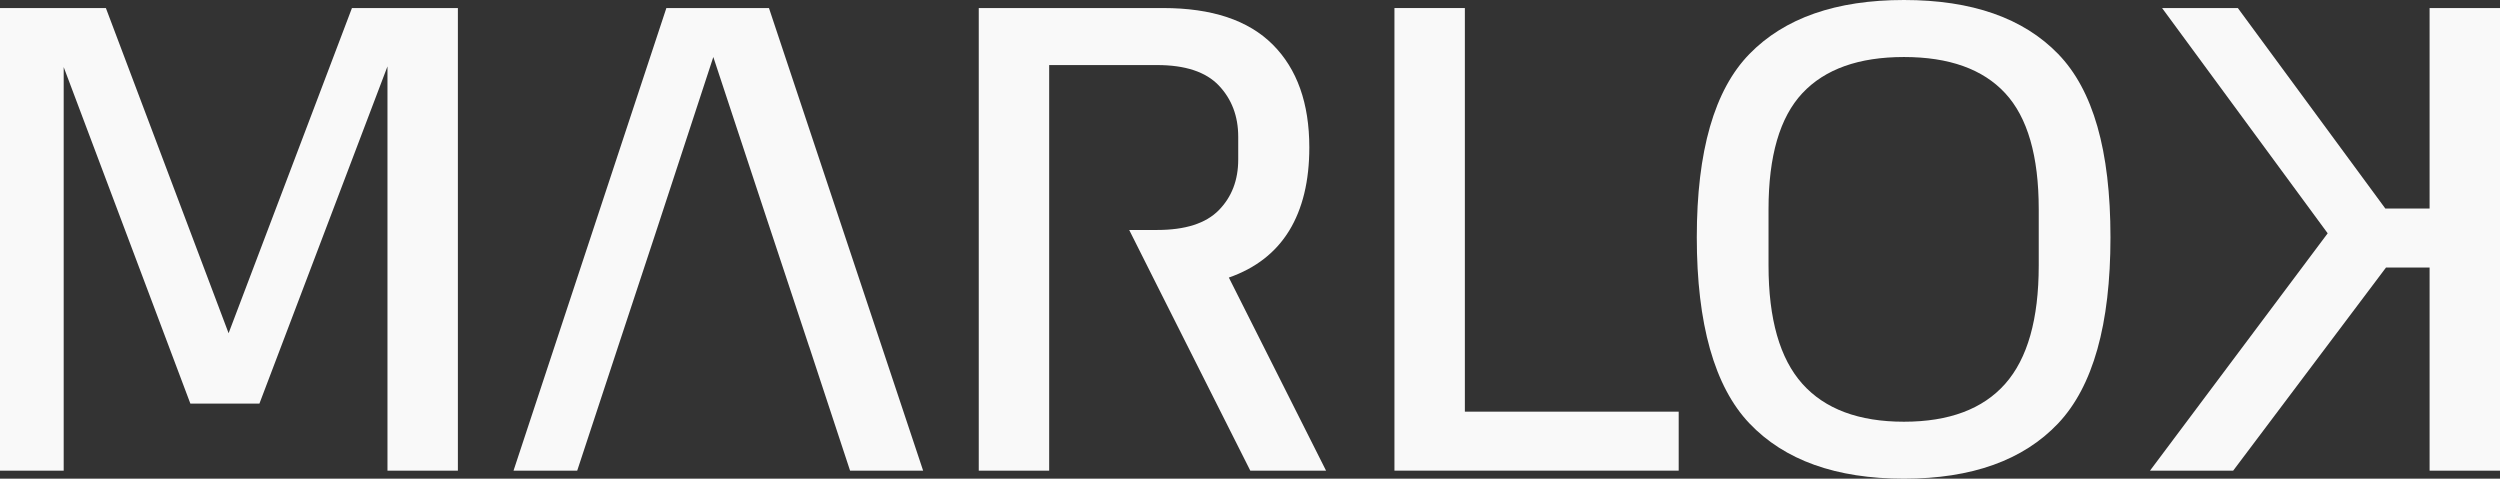
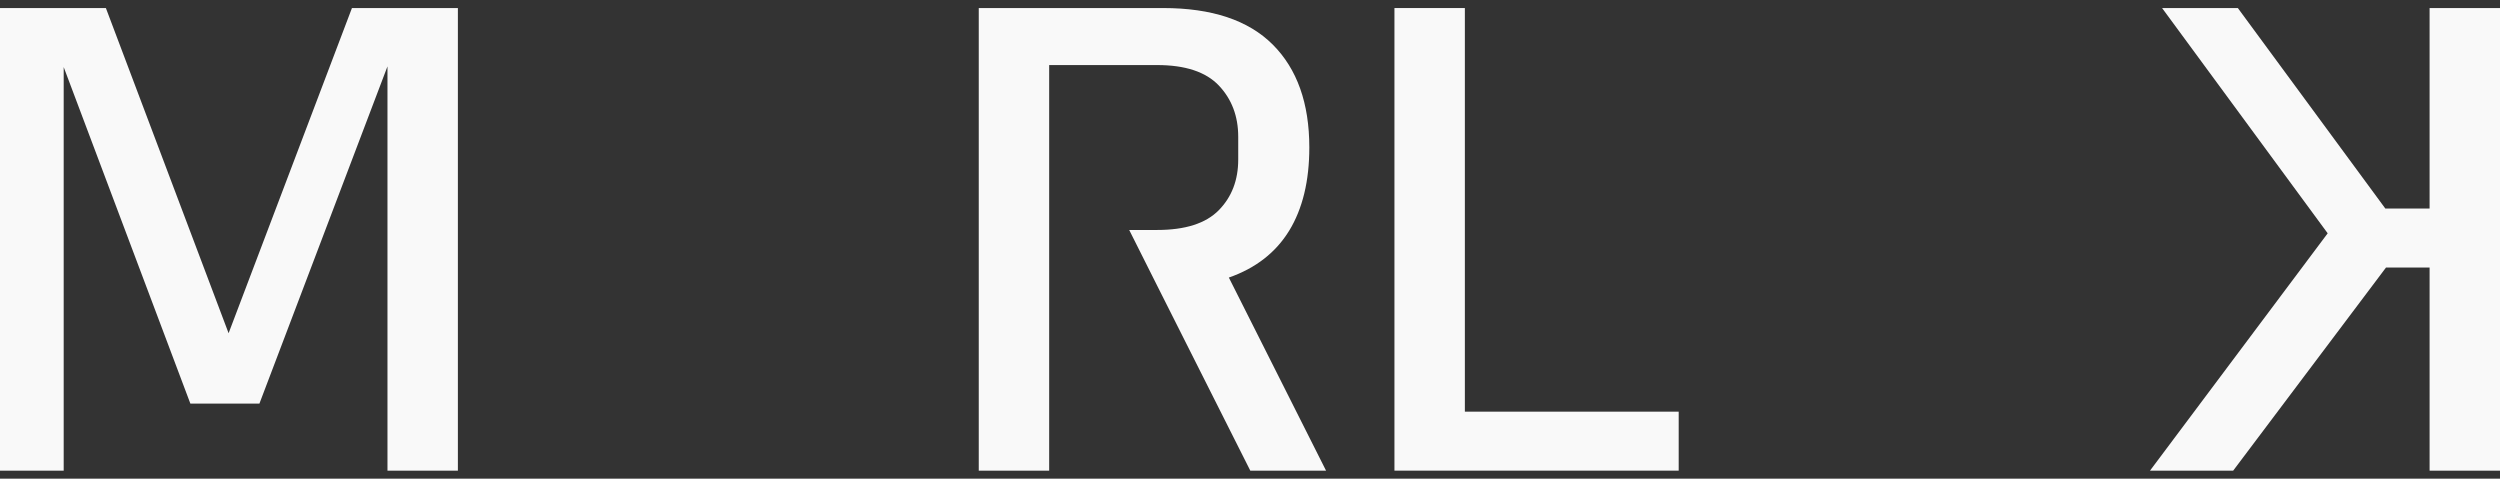
<svg xmlns="http://www.w3.org/2000/svg" viewBox="0 0 509.52 97.56" id="Camada_2">
  <rect x="0" y="0" width="509.52" height="97.56" fill="#333333" stroke="none" />
  <defs>
    <style>
      .cls-1 {
        fill: #f9f9f9;
      }
    </style>
  </defs>
  <g data-sanitized-data-name="Camada_1" data-name="Camada_1" id="Camada_1-2">
    <g>
      <path d="M71.73,1.64l-25.14,66.27L21.58,1.64H0v94.28h12.98V13.67l25.82,68.59h14.07L78.97,13.53v82.39h14.35V1.64h-21.59Z" class="cls-1" />
-       <path d="M156.72,1.64h-20.91l-31.15,94.28h12.98l8.33-25.28,7.58-22.94,11.83-36.08,10.72,32.45,1.51,4.55,7.3,22.02h.01l2.07,6.29,6.26,18.99h14.89L156.72,1.64Z" class="cls-1" />
      <path d="M250.45,56.57c5.47-1.91,9.56-5.1,12.3-9.56,2.73-4.47,4.1-10.12,4.1-16.95,0-9.02-2.49-16.01-7.45-20.97-4.97-4.97-12.41-7.45-22.34-7.45h-37.58v94.28h14.35V13.26h22c5.74,0,9.93,1.39,12.57,4.16,2.64,2.78,3.96,6.27,3.96,10.46v4.64c0,4.19-1.32,7.63-3.96,10.32s-6.83,4.03-12.57,4.03h-5.69l5.83,11.61,4.43,8.8,14.42,28.64h15.44l-19.81-39.35Z" class="cls-1" />
      <path d="M298.55,83.9V1.64h-14.35v94.28h57.93v-12.02h-43.58Z" class="cls-1" />
-       <path d="M419.47,11c-7.11-7.33-17.58-11-31.43-11s-24.34,3.67-31.49,11c-7.15,7.33-10.73,19.79-10.73,37.37s3.58,30.4,10.73,37.92c7.15,7.51,17.65,11.27,31.49,11.27s24.32-3.76,31.43-11.27c7.1-7.52,10.66-20.16,10.66-37.92s-3.56-30.04-10.66-37.37ZM415.51,54.11c0,10.93-2.28,18.97-6.84,24.12-4.55,5.14-11.43,7.72-20.63,7.72s-16.1-2.58-20.7-7.72c-4.6-5.15-6.9-13.19-6.9-24.12v-11.48c0-10.84,2.3-18.72,6.9-23.64,4.6-4.91,11.5-7.37,20.7-7.37s16.08,2.46,20.63,7.37c4.56,4.92,6.84,12.8,6.84,23.64v11.48Z" class="cls-1" />
      <path d="M438.19,95.92h16.95s31.15-41.4,31.15-41.4h8.88v41.4s14.35,0,14.35,0V1.64s-14.35,0-14.35,0v40.86h-9.02S456.09,1.64,456.09,1.64h-15.44s33.75,45.91,33.75,45.91l-36.21,48.37Z" class="cls-1" />
    </g>
  </g>
</svg>